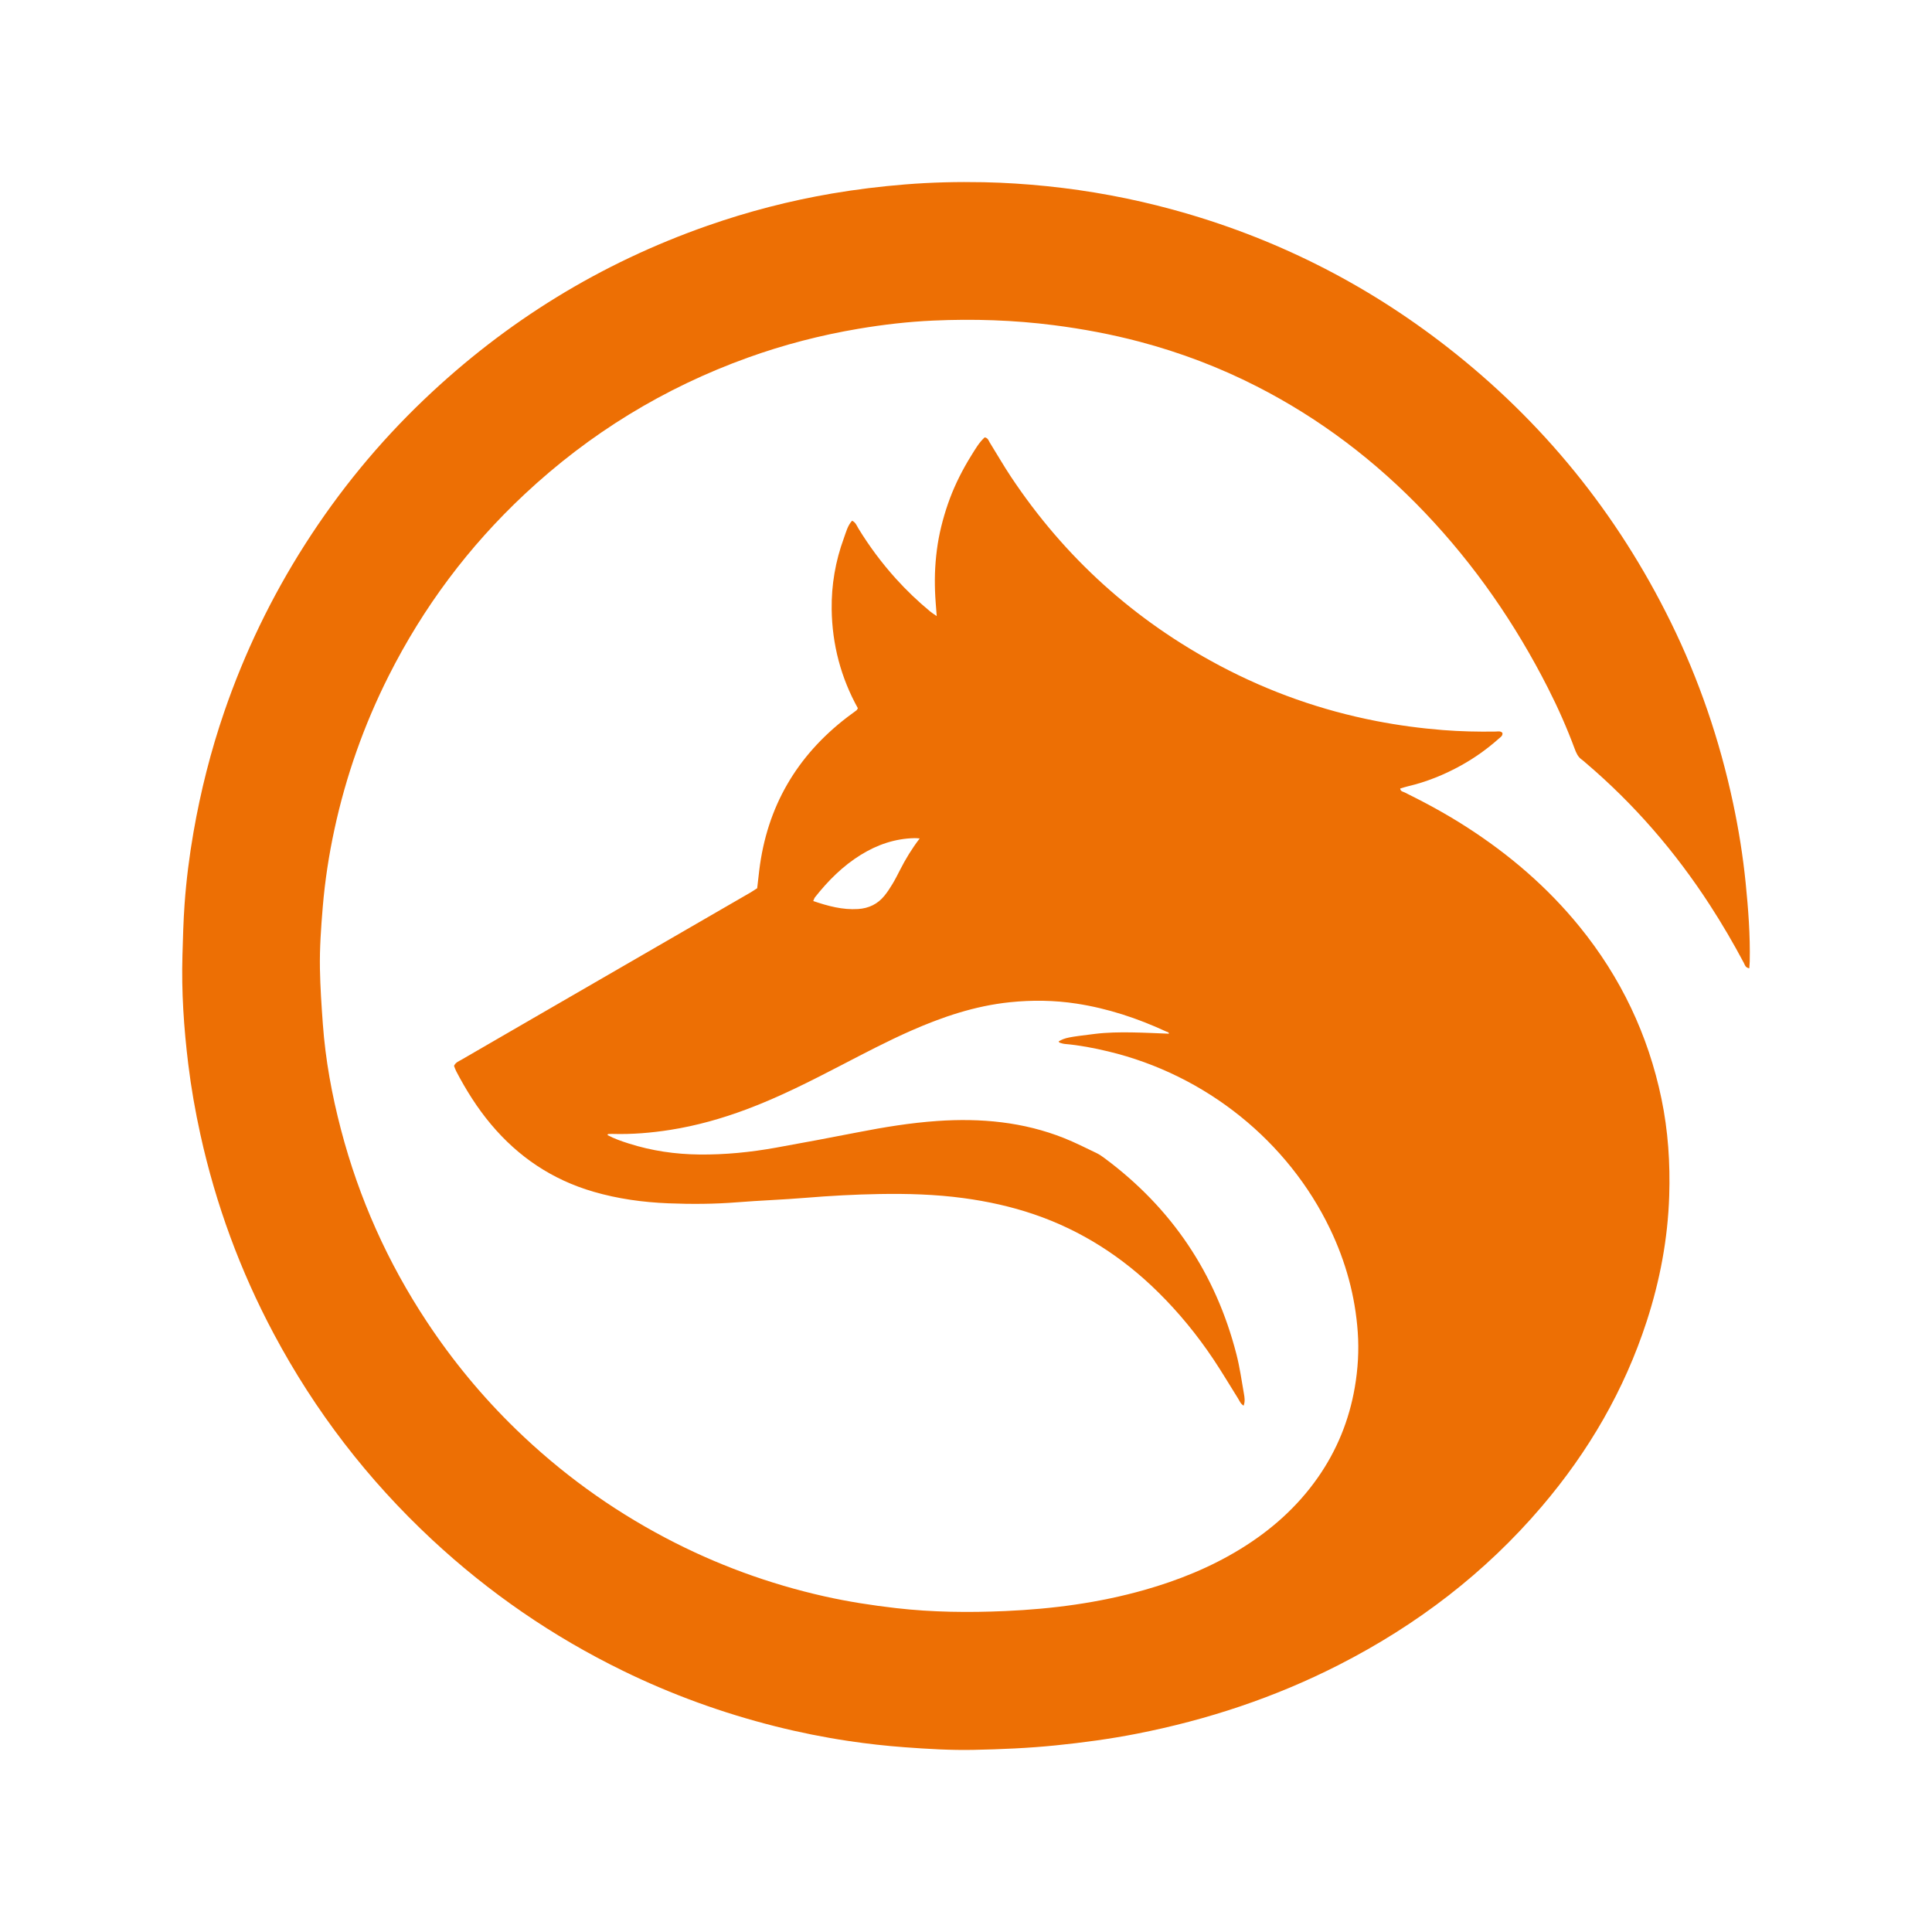
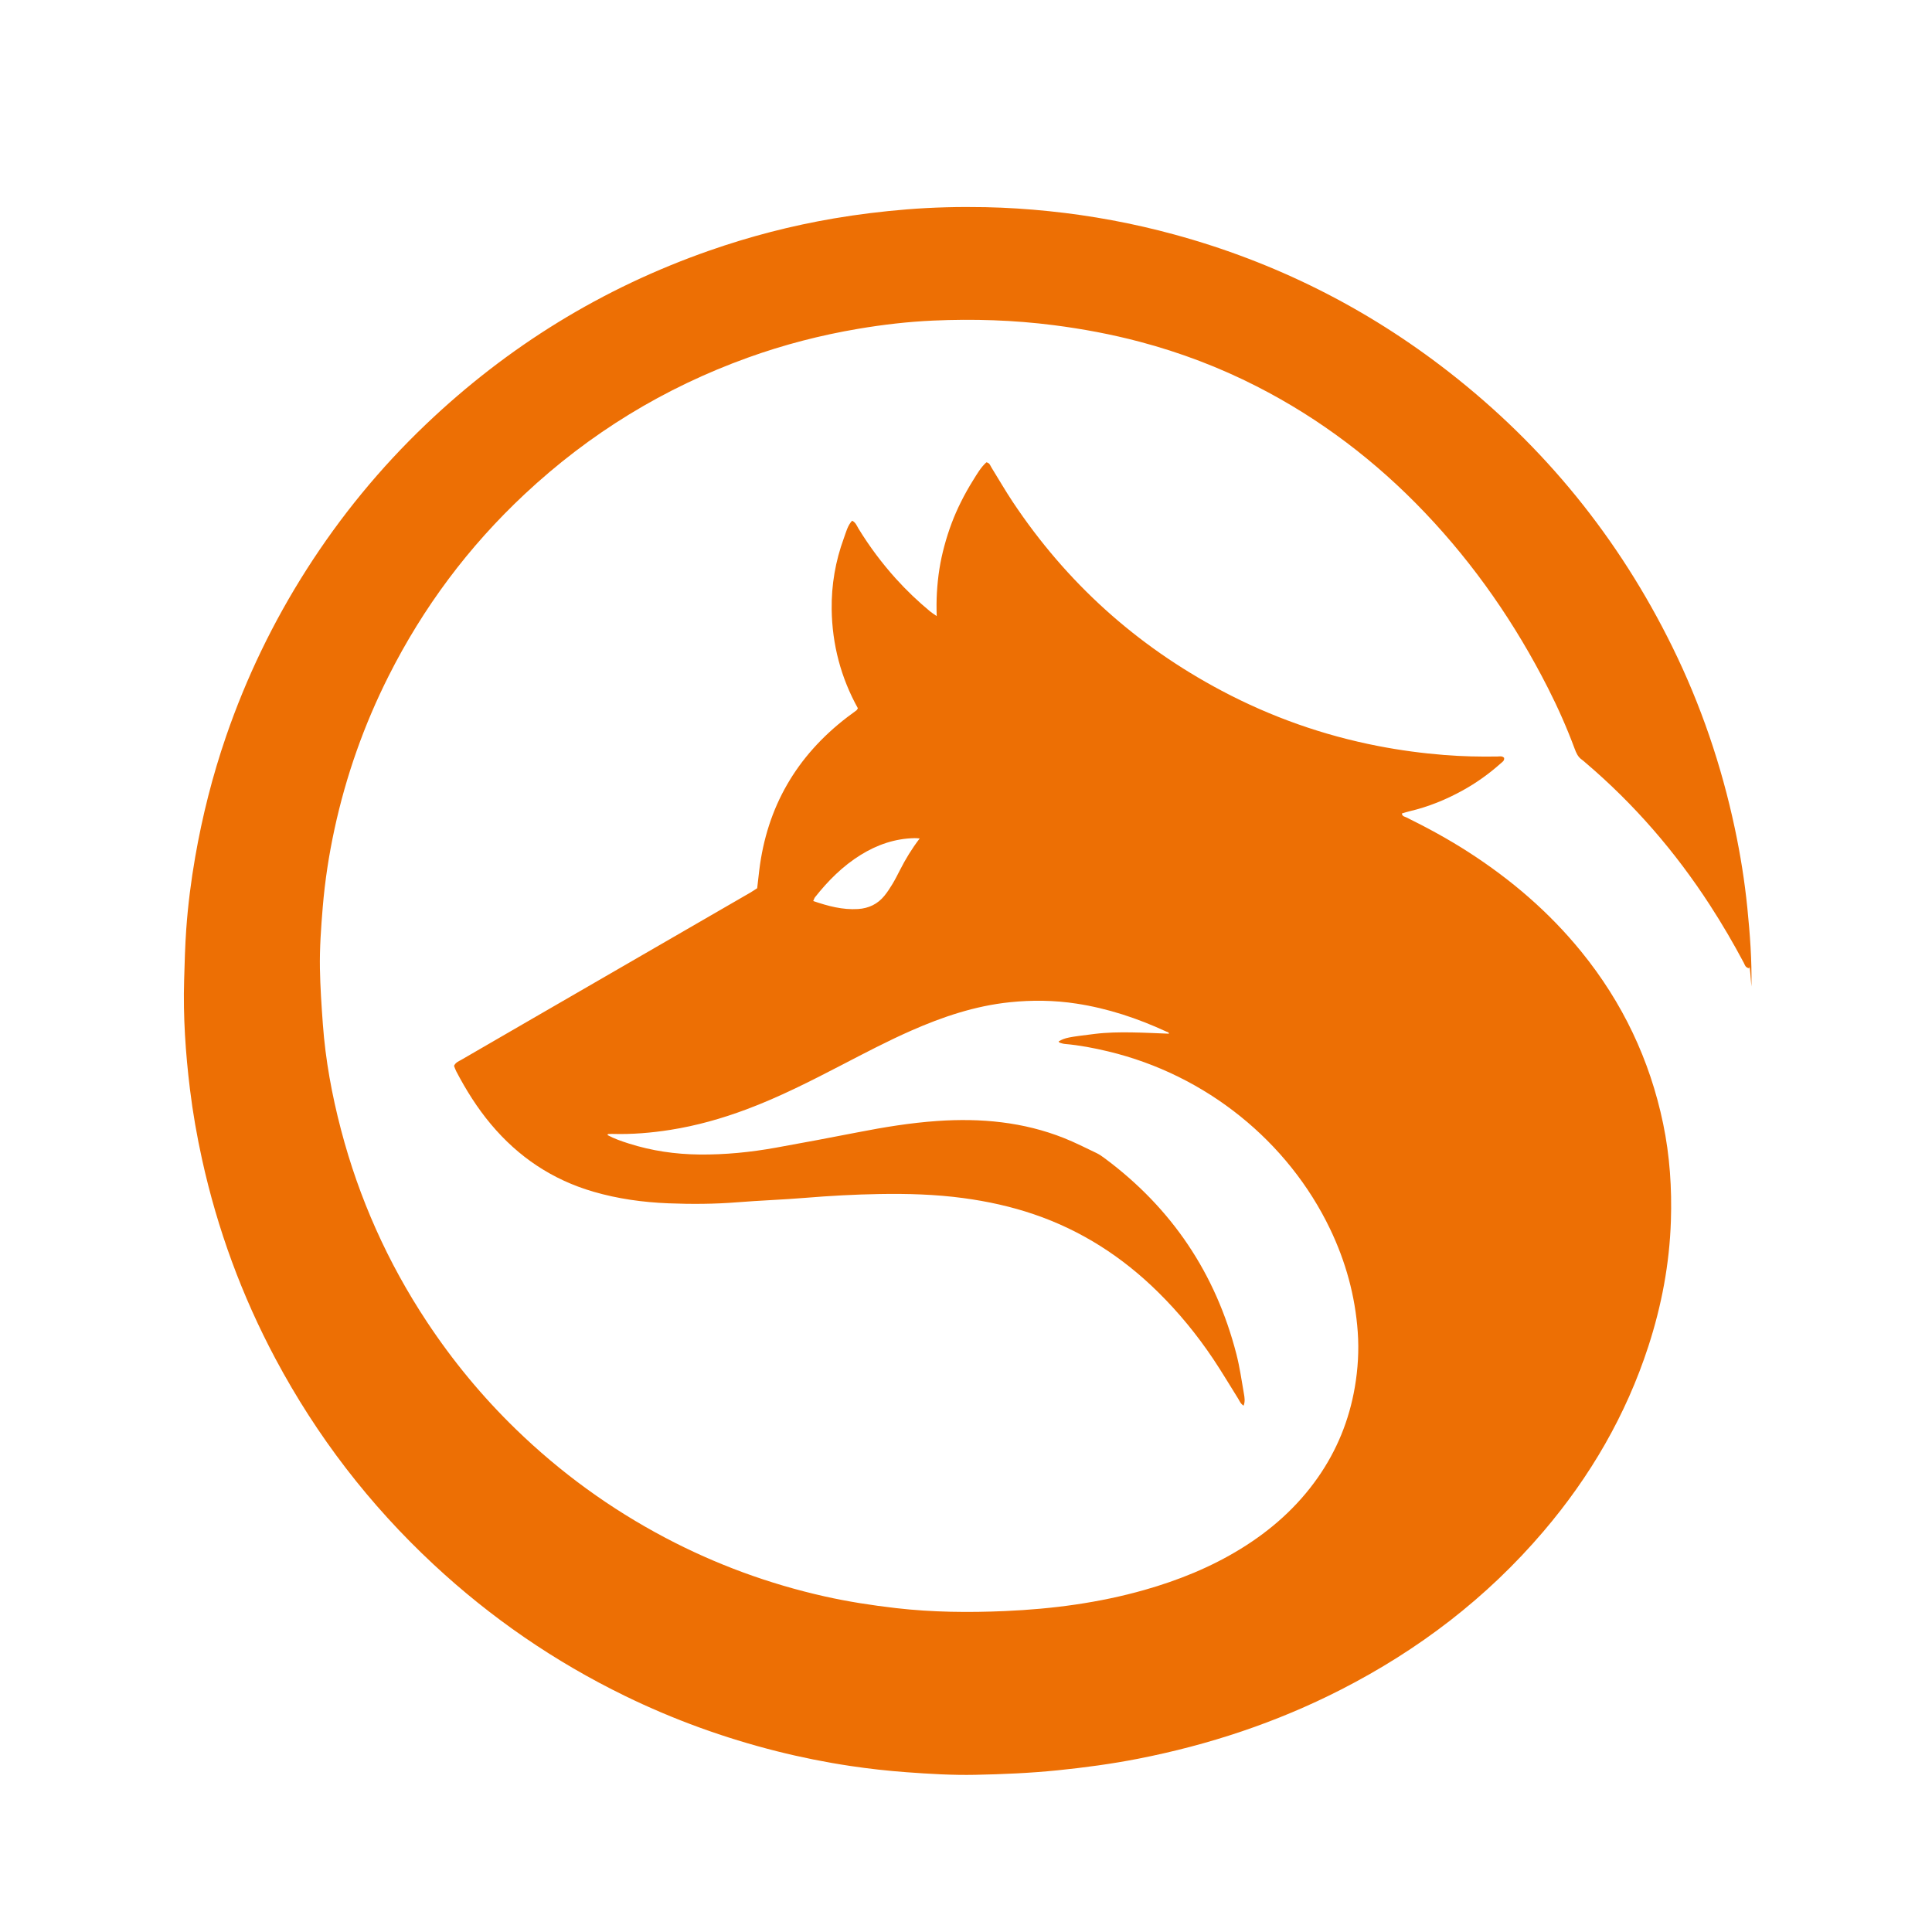
<svg xmlns="http://www.w3.org/2000/svg" version="1.1" id="Layer_1" x="0px" y="0px" viewBox="0 0 1200 1200" style="enable-background:new 0 0 1200 1200;" xml:space="preserve">
  <g>
-     <path style="fill:#ED6F04;" d="M1086.507,601.431c-2.519-0.437-2.731-2.152-3.374-3.362c-6.529-12.29-13.548-24.287-21.119-35.964   c-21.433-33.057-46.921-62.571-76.94-88.131c-0.847-0.721-1.653-1.505-2.564-2.136c-2.43-1.685-3.498-4.186-4.483-6.838   c-4.776-12.872-10.338-25.41-16.554-37.645c-20.289-39.934-45.484-76.426-76.412-108.914   c-30.458-31.994-65.119-58.375-104.487-78.465c-23.189-11.834-47.418-21.02-72.588-27.692   c-17.573-4.658-35.389-7.992-53.429-10.306c-24.913-3.195-49.915-3.983-74.952-2.859c-15.543,0.698-31.014,2.491-46.396,5.085   c-23.456,3.956-46.369,9.885-68.733,17.938c-51.995,18.725-98.19,46.993-138.54,84.731c-34.885,32.627-63.053,70.31-84.554,112.999   c-15.26,30.298-26.466,62.008-33.631,95.135c-3.448,15.944-5.929,32.053-7.282,48.337c-1.059,12.758-1.983,25.529-1.759,38.317   c0.201,11.481,0.986,22.961,1.816,34.419c1.61,22.24,5.637,44.092,11.287,65.64c11.191,42.686,28.972,82.429,53.324,119.249   c16.028,24.234,34.425,46.499,55.257,66.725c27.721,26.913,58.673,49.416,92.865,67.447c31.329,16.522,64.288,28.621,98.831,36.382   c14.649,3.291,29.466,5.575,44.395,7.295c22.556,2.599,45.175,2.828,67.781,1.838c29.316-1.284,58.321-5.085,86.647-13.137   c20.96-5.958,41.015-14.034,59.632-25.47c18.871-11.592,35.157-26.009,47.917-44.213c11.892-16.966,19.505-35.69,23.025-56.124   c1.963-11.399,2.649-22.871,1.835-34.361c-1.588-22.427-7.471-43.752-17.2-64.043c-25.966-54.158-76.799-95.679-137.881-110.276   c-8.837-2.112-17.743-3.833-26.813-4.614c-1.087-0.094-2.161-0.453-3.212-0.782c-0.286-0.089-0.468-0.515-0.697-0.787   c4.082-2.389,6.208-2.663,22.422-4.67c7.591-0.94,15.17-1.044,22.767-0.939c7.767,0.107,15.53,0.523,23.323,0.804   c0.008-1.024-1.067-1.056-1.802-1.396c-17.754-8.203-36.179-14.307-55.544-17.28c-13.808-2.12-27.692-2.301-41.595-0.847   c-21.442,2.242-41.577,9.008-61.167,17.642c-14.596,6.433-28.711,13.847-42.858,21.19c-19.419,10.079-38.9,20.02-59.44,27.698   c-15.313,5.724-30.984,10.149-47.134,12.707c-11.916,1.887-23.923,2.882-36.011,2.54c-0.923-0.026-1.848,0.025-2.771,0.072   c-0.088,0.005-0.164,0.241-0.406,0.623c4.231,2.308,8.757,3.836,13.281,5.278c14.227,4.536,28.821,6.654,43.769,6.816   c16.013,0.173,31.842-1.414,47.558-4.247c16.951-3.055,33.884-6.219,50.788-9.526c16.386-3.206,32.851-5.899,49.504-7.052   c26.924-1.863,53.368,0.542,78.686,10.621c6.871,2.735,13.493,6.106,20.173,9.302c1.824,0.873,3.515,2.076,5.146,3.289   c41.604,30.924,68.884,71.52,81.766,121.704c2.068,8.055,3.224,16.349,4.657,24.558c0.396,2.264,0.814,4.651-0.197,7.36   c-1.977-1.227-2.545-3.031-3.476-4.51c-5.133-8.159-10.035-16.473-15.393-24.481c-10.031-14.991-21.427-28.899-34.283-41.575   c-22.121-21.811-47.611-38.271-77.107-48.315c-14.25-4.853-28.869-8.047-43.793-10.058c-17.333-2.335-34.741-2.822-52.175-2.524   c-15.385,0.263-30.749,1.104-46.097,2.371c-14.039,1.16-28.135,1.628-42.178,2.752c-14.27,1.142-28.549,1.212-42.813,0.639   c-15.765-0.633-31.337-2.771-46.571-7.215c-25.531-7.449-46.584-21.566-63.604-41.872c-8.499-10.14-15.497-21.268-21.602-32.976   c-0.582-1.115-0.951-2.342-1.339-3.316c1.007-2.18,2.865-2.783,4.425-3.69c14.587-8.479,29.196-16.921,43.802-25.368   c45.262-26.177,90.526-52.35,135.784-78.536c1.435-0.83,2.801-1.779,4.282-2.725c0.431-3.735,0.837-7.405,1.281-11.07   c4.779-39.428,23.177-71.041,54.631-95.153c1.912-1.465,3.886-2.849,5.807-4.303c0.272-0.206,0.402-0.598,0.826-1.262   c-10.534-18.962-15.982-39.615-16.275-61.461c-0.202-15.11,2.33-29.918,7.561-44.16c1.372-3.736,2.292-7.759,5.119-10.87   c2.247,1.052,2.888,3.122,3.921,4.811c6.792,11.111,14.546,21.492,23.263,31.167c6.594,7.319,13.705,14.087,21.285,20.368   c1.093,0.906,2.319,1.651,4.091,2.897c-0.397-5.668-0.886-10.578-1.044-15.499c-0.155-4.817-0.163-9.655,0.115-14.464   c0.288-4.988,0.799-9.983,1.579-14.918c0.751-4.749,1.787-9.474,3.037-14.118c1.298-4.824,2.82-9.608,4.581-14.282   c1.696-4.502,3.653-8.927,5.805-13.231c2.236-4.47,4.686-8.851,7.333-13.09c2.521-4.037,4.893-8.243,8.386-11.394   c2.083,0.333,2.404,1.993,3.151,3.193c4.41,7.081,8.558,14.334,13.175,21.275c33.342,50.12,76.671,89.243,129.859,117.418   c30.669,16.246,63.044,27.69,97.132,34.307c13.661,2.652,27.407,4.493,41.281,5.595c10.926,0.867,21.846,1.101,32.791,0.926   c1.399-0.022,2.964-0.482,4.175,0.807c0.334,1.86-1.149,2.621-2.19,3.551c-7.219,6.45-15.07,12.033-23.538,16.719   c-10.43,5.771-21.395,10.203-33.022,12.938c-1.591,0.374-3.145,0.906-4.729,1.369c0.207,1.879,1.766,1.929,2.829,2.453   c13.149,6.479,26.004,13.479,38.339,21.411c26.555,17.076,50.269,37.373,70.232,61.93c25.623,31.519,42.614,67.158,50.878,106.916   c4.132,19.88,5.468,40.015,4.814,60.294c-0.86,26.682-5.762,52.646-14.006,77.991c-13.896,42.721-36.064,80.8-65.127,114.91   c-35.235,41.354-77.57,73.654-125.883,98.328c-39.9,20.377-81.984,34.294-125.867,42.886c-16.548,3.24-33.253,5.482-50.048,7.191   c-16.994,1.729-34.03,2.445-51.073,2.796c-14.267,0.293-28.531-0.567-42.779-1.615c-11.659-0.857-23.26-2.149-34.804-3.871   c-15.395-2.297-30.654-5.358-45.759-9.166c-32.637-8.226-64.105-19.629-94.365-34.386c-43.657-21.291-83.241-48.497-118.78-81.593   c-39.855-37.115-72.608-79.705-98.228-127.76c-20.878-39.16-36.039-80.436-45.589-123.777c-3.192-14.487-5.757-29.09-7.553-43.803   c-2.743-22.475-4.267-45.042-3.594-67.705c0.314-10.562,0.565-21.137,1.32-31.672c1.073-14.977,2.966-29.879,5.543-44.675   c4.428-25.417,10.725-50.374,19.113-74.778c12.589-36.628,29.298-71.279,50.145-103.932c21.062-32.99,45.714-63.054,74.03-90.049   c50.926-48.549,109.532-84.648,175.998-107.904c25.24-8.831,51.022-15.51,77.383-20.003c14.99-2.555,30.05-4.388,45.214-5.619   c16.294-1.322,32.599-1.709,48.913-1.381c13.153,0.264,26.283,1.124,39.395,2.472c26.427,2.716,52.43,7.543,78.045,14.534   c62.506,17.061,119.334,45.526,170.418,85.335c59.356,46.255,105.614,103.253,138.832,170.772   c17.675,35.924,30.489,73.563,38.805,112.72c3.467,16.323,6.111,32.8,7.777,49.4c1.63,16.234,2.876,32.512,2.523,48.86   C1086.748,598.55,1086.614,599.824,1086.507,601.431z M571.251,520.758c-1.651-0.099-2.385-0.193-3.117-0.179   c-12.179,0.238-23.264,4.053-33.53,10.412c-11.17,6.918-20.291,16.079-28.393,26.318c-0.423,0.534-0.604,1.259-1.101,2.336   c9.249,3.151,18.247,5.581,27.854,4.965c6.648-0.426,12.173-3.078,16.364-8.239c1.86-2.29,3.493-4.789,5.011-7.324   c1.71-2.856,3.222-5.835,4.734-8.805C562.43,533.648,566.233,527.332,571.251,520.758z" />
+     <path style="fill:#ED6F04;" d="M1086.507,601.431c-2.519-0.437-2.731-2.152-3.374-3.362c-6.529-12.29-13.548-24.287-21.119-35.964   c-21.433-33.057-46.921-62.571-76.94-88.131c-0.847-0.721-1.653-1.505-2.564-2.136c-2.43-1.685-3.498-4.186-4.483-6.838   c-4.776-12.872-10.338-25.41-16.554-37.645c-20.289-39.934-45.484-76.426-76.412-108.914   c-30.458-31.994-65.119-58.375-104.487-78.465c-23.189-11.834-47.418-21.02-72.588-27.692   c-17.573-4.658-35.389-7.992-53.429-10.306c-24.913-3.195-49.915-3.983-74.952-2.859c-15.543,0.698-31.014,2.491-46.396,5.085   c-23.456,3.956-46.369,9.885-68.733,17.938c-51.995,18.725-98.19,46.993-138.54,84.731c-34.885,32.627-63.053,70.31-84.554,112.999   c-15.26,30.298-26.466,62.008-33.631,95.135c-3.448,15.944-5.929,32.053-7.282,48.337c-1.059,12.758-1.983,25.529-1.759,38.317   c0.201,11.481,0.986,22.961,1.816,34.419c1.61,22.24,5.637,44.092,11.287,65.64c11.191,42.686,28.972,82.429,53.324,119.249   c16.028,24.234,34.425,46.499,55.257,66.725c27.721,26.913,58.673,49.416,92.865,67.447c31.329,16.522,64.288,28.621,98.831,36.382   c14.649,3.291,29.466,5.575,44.395,7.295c22.556,2.599,45.175,2.828,67.781,1.838c29.316-1.284,58.321-5.085,86.647-13.137   c20.96-5.958,41.015-14.034,59.632-25.47c18.871-11.592,35.157-26.009,47.917-44.213c11.892-16.966,19.505-35.69,23.025-56.124   c1.963-11.399,2.649-22.871,1.835-34.361c-1.588-22.427-7.471-43.752-17.2-64.043c-25.966-54.158-76.799-95.679-137.881-110.276   c-8.837-2.112-17.743-3.833-26.813-4.614c-1.087-0.094-2.161-0.453-3.212-0.782c-0.286-0.089-0.468-0.515-0.697-0.787   c4.082-2.389,6.208-2.663,22.422-4.67c7.591-0.94,15.17-1.044,22.767-0.939c7.767,0.107,15.53,0.523,23.323,0.804   c0.008-1.024-1.067-1.056-1.802-1.396c-17.754-8.203-36.179-14.307-55.544-17.28c-13.808-2.12-27.692-2.301-41.595-0.847   c-21.442,2.242-41.577,9.008-61.167,17.642c-14.596,6.433-28.711,13.847-42.858,21.19c-19.419,10.079-38.9,20.02-59.44,27.698   c-15.313,5.724-30.984,10.149-47.134,12.707c-11.916,1.887-23.923,2.882-36.011,2.54c-0.923-0.026-1.848,0.025-2.771,0.072   c-0.088,0.005-0.164,0.241-0.406,0.623c4.231,2.308,8.757,3.836,13.281,5.278c14.227,4.536,28.821,6.654,43.769,6.816   c16.013,0.173,31.842-1.414,47.558-4.247c16.951-3.055,33.884-6.219,50.788-9.526c16.386-3.206,32.851-5.899,49.504-7.052   c26.924-1.863,53.368,0.542,78.686,10.621c6.871,2.735,13.493,6.106,20.173,9.302c1.824,0.873,3.515,2.076,5.146,3.289   c41.604,30.924,68.884,71.52,81.766,121.704c2.068,8.055,3.224,16.349,4.657,24.558c0.396,2.264,0.814,4.651-0.197,7.36   c-1.977-1.227-2.545-3.031-3.476-4.51c-5.133-8.159-10.035-16.473-15.393-24.481c-10.031-14.991-21.427-28.899-34.283-41.575   c-22.121-21.811-47.611-38.271-77.107-48.315c-14.25-4.853-28.869-8.047-43.793-10.058c-17.333-2.335-34.741-2.822-52.175-2.524   c-15.385,0.263-30.749,1.104-46.097,2.371c-14.039,1.16-28.135,1.628-42.178,2.752c-14.27,1.142-28.549,1.212-42.813,0.639   c-15.765-0.633-31.337-2.771-46.571-7.215c-25.531-7.449-46.584-21.566-63.604-41.872c-8.499-10.14-15.497-21.268-21.602-32.976   c-0.582-1.115-0.951-2.342-1.339-3.316c1.007-2.18,2.865-2.783,4.425-3.69c14.587-8.479,29.196-16.921,43.802-25.368   c45.262-26.177,90.526-52.35,135.784-78.536c1.435-0.83,2.801-1.779,4.282-2.725c0.431-3.735,0.837-7.405,1.281-11.07   c4.779-39.428,23.177-71.041,54.631-95.153c1.912-1.465,3.886-2.849,5.807-4.303c0.272-0.206,0.402-0.598,0.826-1.262   c-10.534-18.962-15.982-39.615-16.275-61.461c-0.202-15.11,2.33-29.918,7.561-44.16c1.372-3.736,2.292-7.759,5.119-10.87   c2.247,1.052,2.888,3.122,3.921,4.811c6.792,11.111,14.546,21.492,23.263,31.167c6.594,7.319,13.705,14.087,21.285,20.368   c1.093,0.906,2.319,1.651,4.091,2.897c-0.155-4.817-0.163-9.655,0.115-14.464   c0.288-4.988,0.799-9.983,1.579-14.918c0.751-4.749,1.787-9.474,3.037-14.118c1.298-4.824,2.82-9.608,4.581-14.282   c1.696-4.502,3.653-8.927,5.805-13.231c2.236-4.47,4.686-8.851,7.333-13.09c2.521-4.037,4.893-8.243,8.386-11.394   c2.083,0.333,2.404,1.993,3.151,3.193c4.41,7.081,8.558,14.334,13.175,21.275c33.342,50.12,76.671,89.243,129.859,117.418   c30.669,16.246,63.044,27.69,97.132,34.307c13.661,2.652,27.407,4.493,41.281,5.595c10.926,0.867,21.846,1.101,32.791,0.926   c1.399-0.022,2.964-0.482,4.175,0.807c0.334,1.86-1.149,2.621-2.19,3.551c-7.219,6.45-15.07,12.033-23.538,16.719   c-10.43,5.771-21.395,10.203-33.022,12.938c-1.591,0.374-3.145,0.906-4.729,1.369c0.207,1.879,1.766,1.929,2.829,2.453   c13.149,6.479,26.004,13.479,38.339,21.411c26.555,17.076,50.269,37.373,70.232,61.93c25.623,31.519,42.614,67.158,50.878,106.916   c4.132,19.88,5.468,40.015,4.814,60.294c-0.86,26.682-5.762,52.646-14.006,77.991c-13.896,42.721-36.064,80.8-65.127,114.91   c-35.235,41.354-77.57,73.654-125.883,98.328c-39.9,20.377-81.984,34.294-125.867,42.886c-16.548,3.24-33.253,5.482-50.048,7.191   c-16.994,1.729-34.03,2.445-51.073,2.796c-14.267,0.293-28.531-0.567-42.779-1.615c-11.659-0.857-23.26-2.149-34.804-3.871   c-15.395-2.297-30.654-5.358-45.759-9.166c-32.637-8.226-64.105-19.629-94.365-34.386c-43.657-21.291-83.241-48.497-118.78-81.593   c-39.855-37.115-72.608-79.705-98.228-127.76c-20.878-39.16-36.039-80.436-45.589-123.777c-3.192-14.487-5.757-29.09-7.553-43.803   c-2.743-22.475-4.267-45.042-3.594-67.705c0.314-10.562,0.565-21.137,1.32-31.672c1.073-14.977,2.966-29.879,5.543-44.675   c4.428-25.417,10.725-50.374,19.113-74.778c12.589-36.628,29.298-71.279,50.145-103.932c21.062-32.99,45.714-63.054,74.03-90.049   c50.926-48.549,109.532-84.648,175.998-107.904c25.24-8.831,51.022-15.51,77.383-20.003c14.99-2.555,30.05-4.388,45.214-5.619   c16.294-1.322,32.599-1.709,48.913-1.381c13.153,0.264,26.283,1.124,39.395,2.472c26.427,2.716,52.43,7.543,78.045,14.534   c62.506,17.061,119.334,45.526,170.418,85.335c59.356,46.255,105.614,103.253,138.832,170.772   c17.675,35.924,30.489,73.563,38.805,112.72c3.467,16.323,6.111,32.8,7.777,49.4c1.63,16.234,2.876,32.512,2.523,48.86   C1086.748,598.55,1086.614,599.824,1086.507,601.431z M571.251,520.758c-1.651-0.099-2.385-0.193-3.117-0.179   c-12.179,0.238-23.264,4.053-33.53,10.412c-11.17,6.918-20.291,16.079-28.393,26.318c-0.423,0.534-0.604,1.259-1.101,2.336   c9.249,3.151,18.247,5.581,27.854,4.965c6.648-0.426,12.173-3.078,16.364-8.239c1.86-2.29,3.493-4.789,5.011-7.324   c1.71-2.856,3.222-5.835,4.734-8.805C562.43,533.648,566.233,527.332,571.251,520.758z" />
  </g>
</svg>